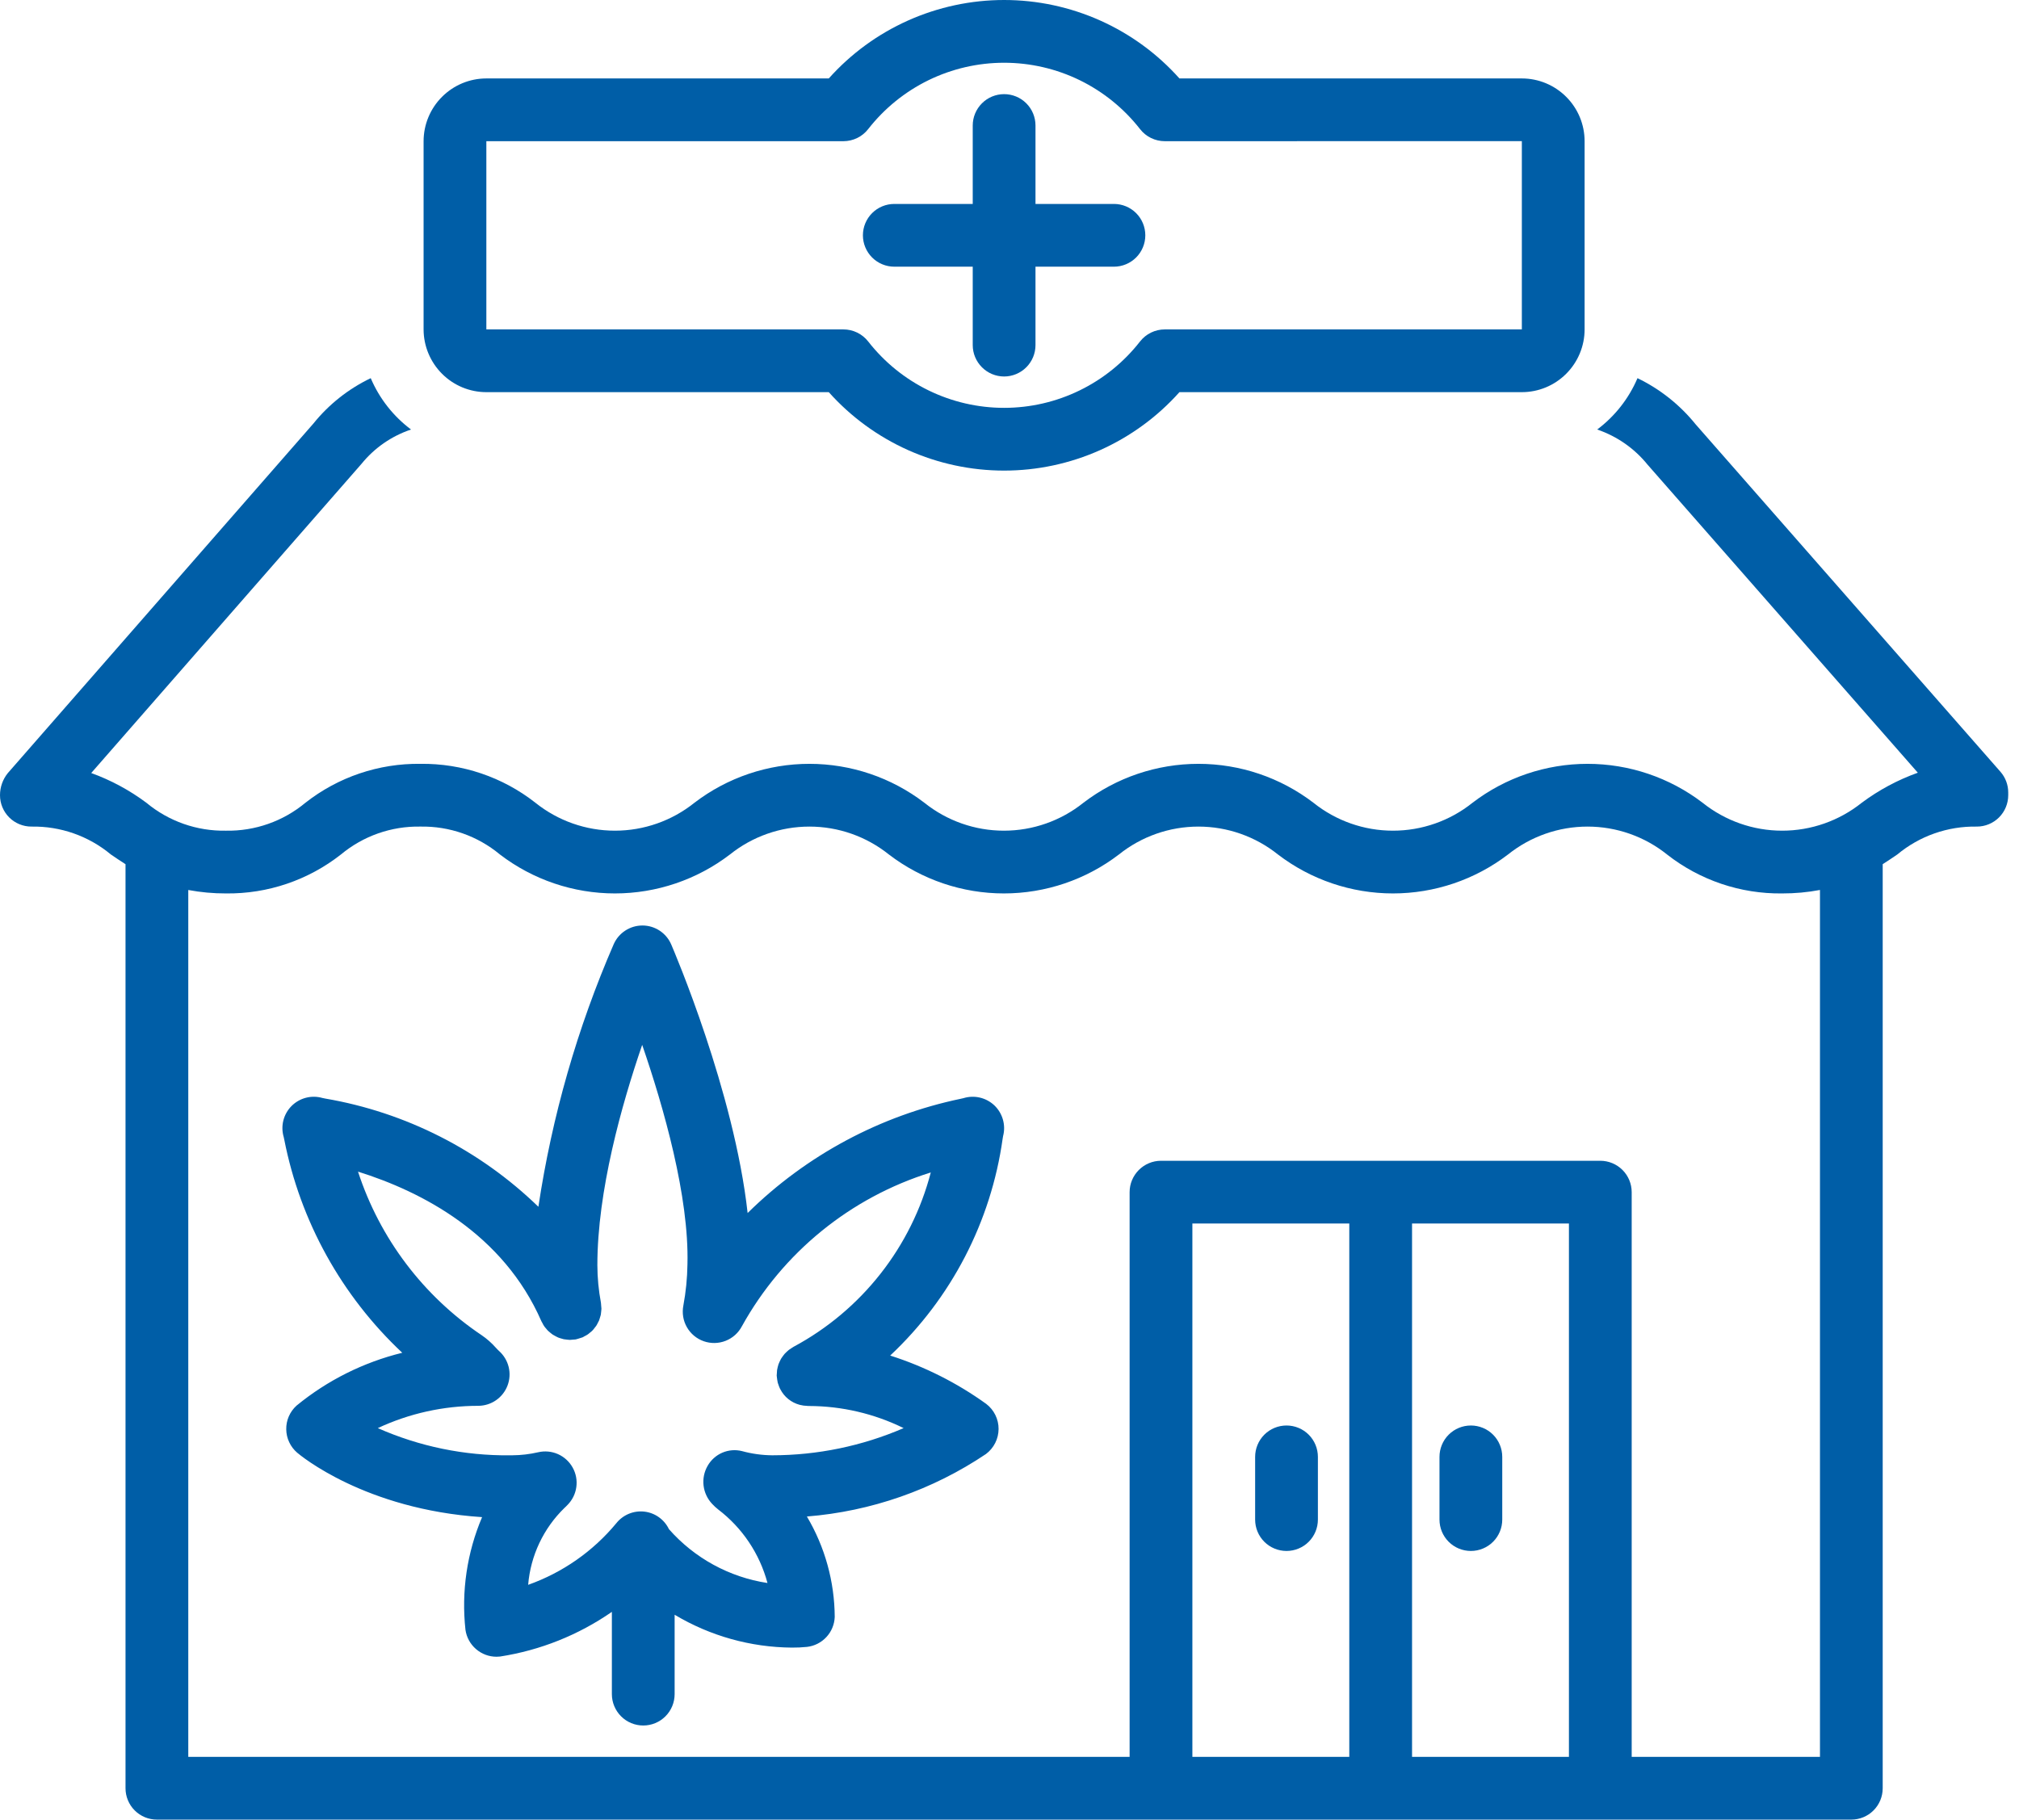
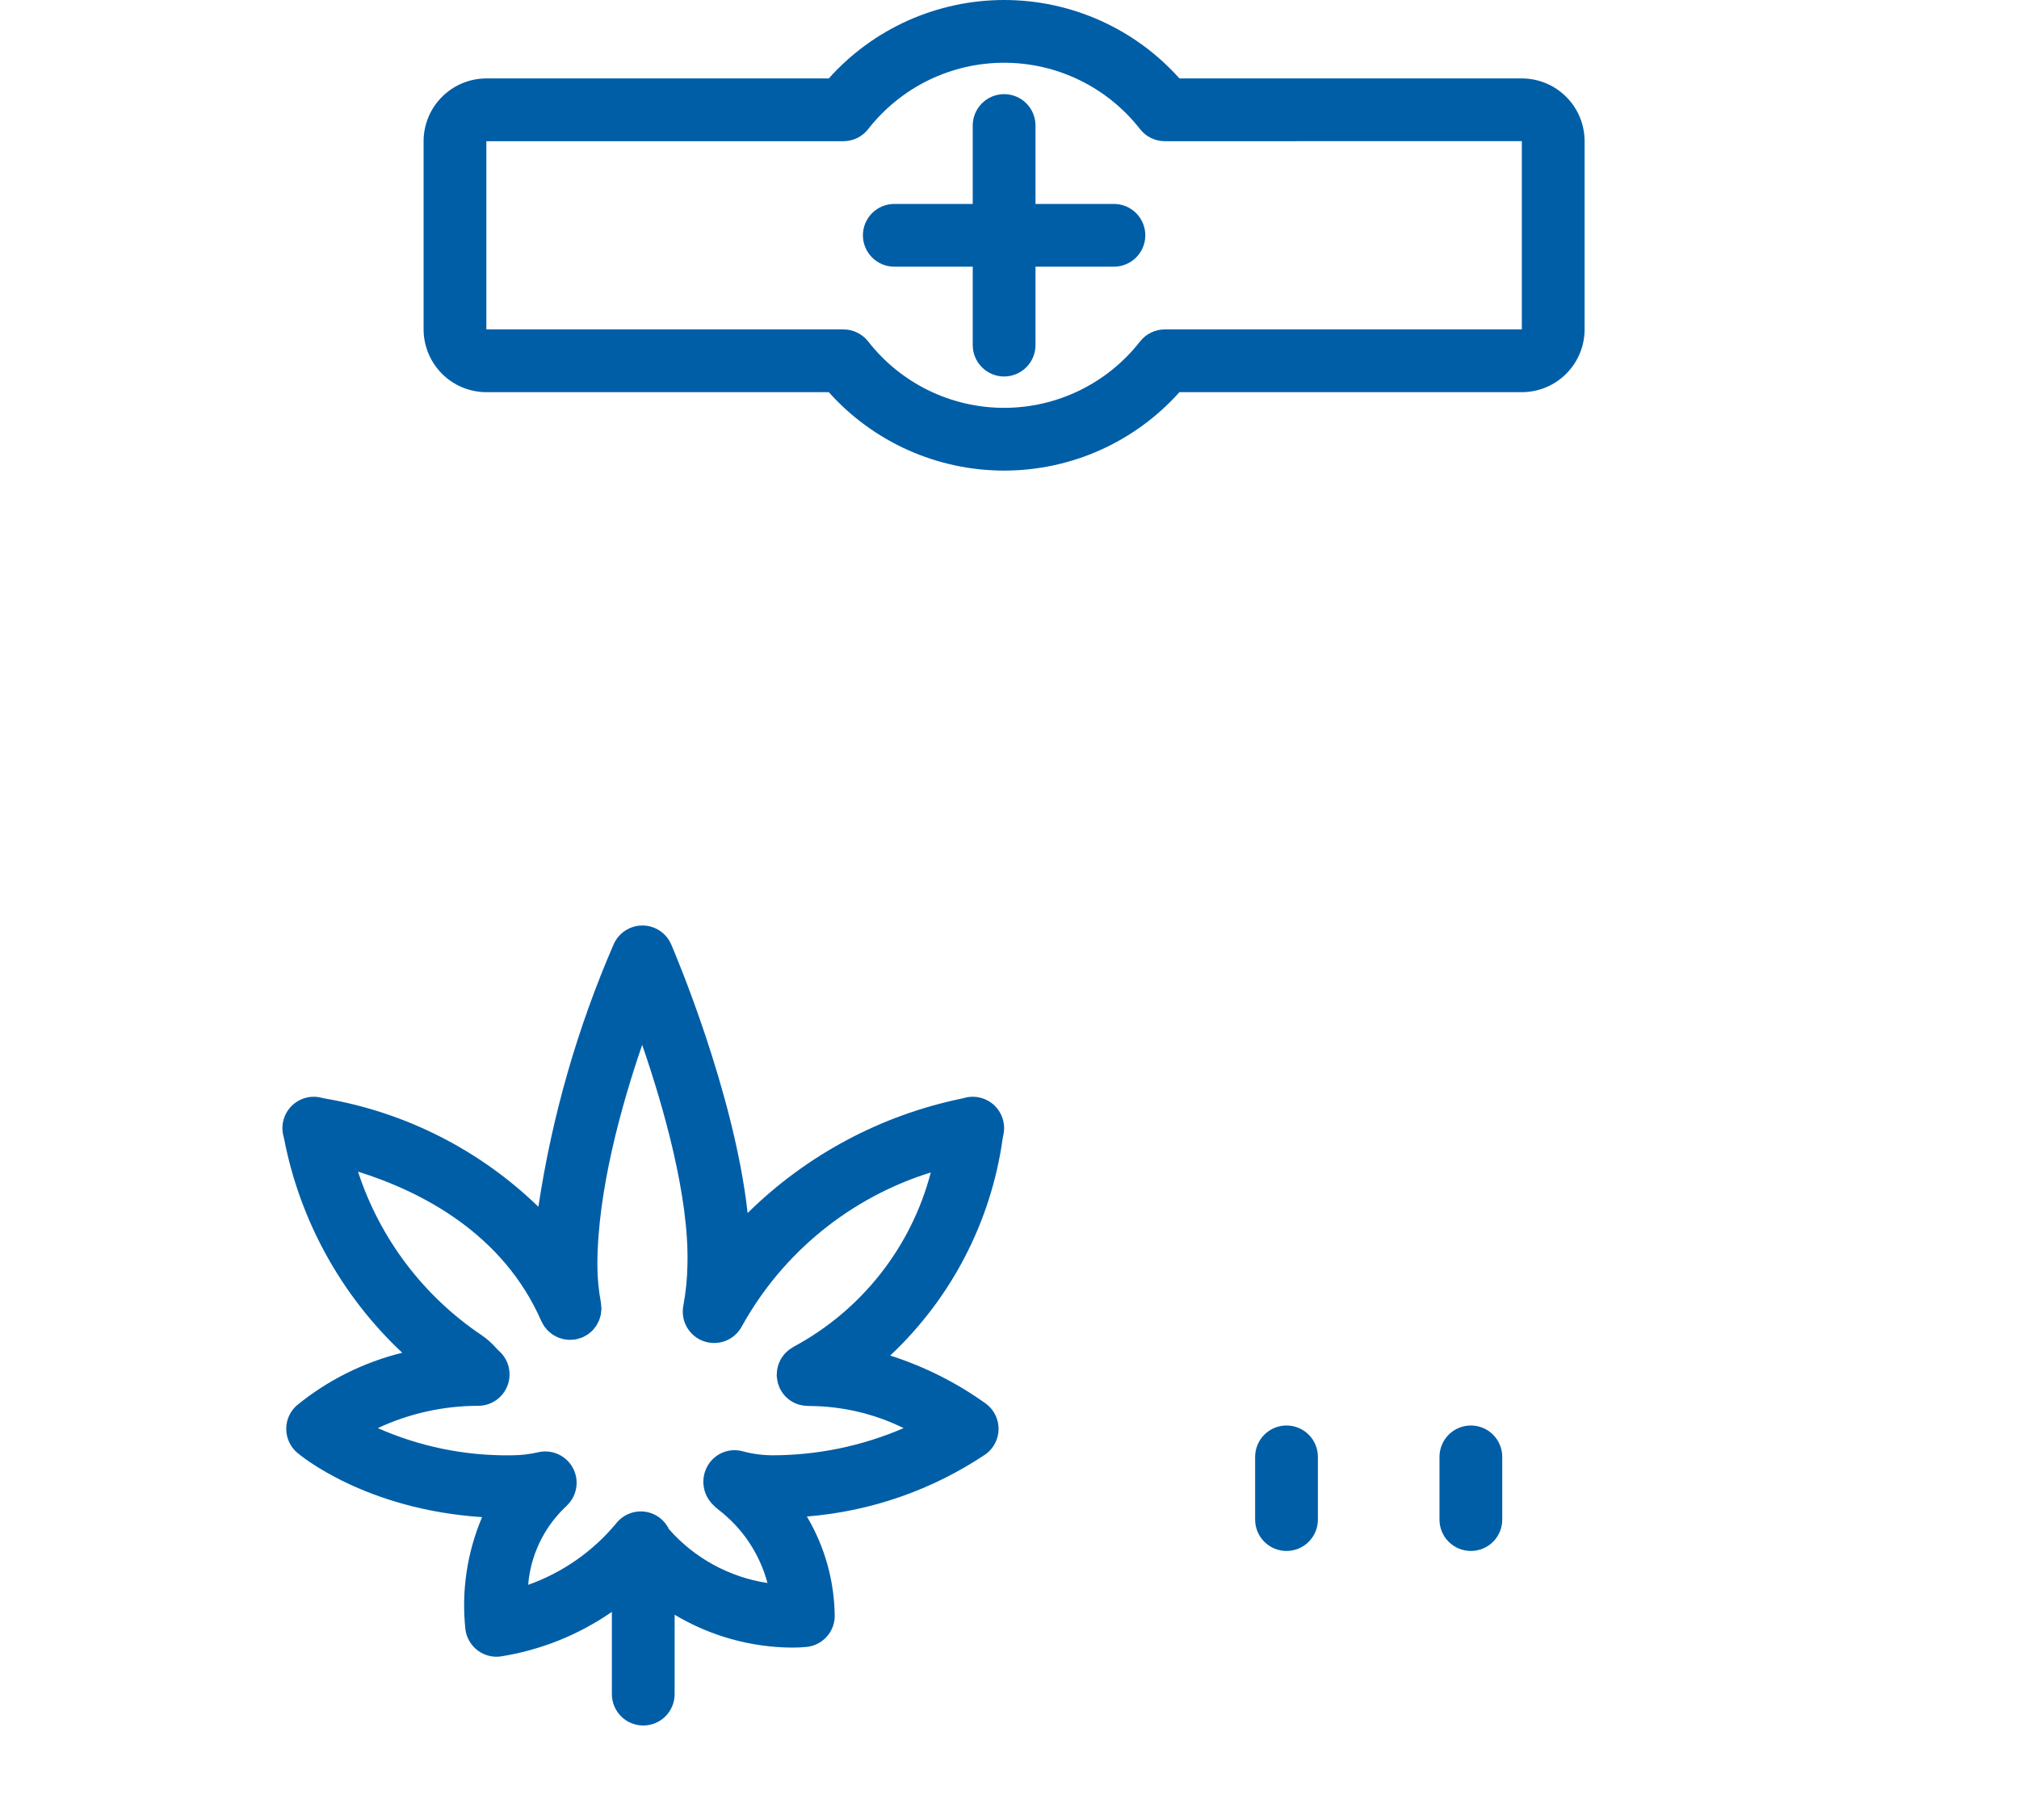
<svg xmlns="http://www.w3.org/2000/svg" width="71" height="64" viewBox="0 0 71 64" fill="none">
-   <path d="M1.103 29.073C2.123 29.054 3.115 29.402 3.899 30.054C4.061 30.165 4.233 30.281 4.414 30.396V62.897C4.414 63.189 4.53 63.47 4.737 63.677C4.944 63.884 5.225 64 5.517 64H65.104C65.397 64 65.677 63.884 65.884 63.677C66.091 63.47 66.207 63.189 66.207 62.897V30.395C66.387 30.28 66.559 30.165 66.719 30.055C67.504 29.402 68.497 29.054 69.518 29.073C69.811 29.073 70.091 28.957 70.298 28.75C70.505 28.543 70.621 28.262 70.621 27.969V27.872C70.621 27.604 70.524 27.346 70.348 27.145L59.628 14.924C59.075 14.239 58.377 13.684 57.584 13.301C57.279 14.017 56.79 14.64 56.167 15.107C56.863 15.344 57.477 15.772 57.938 16.343L67.442 27.178C66.736 27.431 66.071 27.787 65.47 28.235C64.676 28.87 63.689 29.217 62.672 29.217C61.655 29.217 60.668 28.87 59.874 28.235C58.712 27.347 57.29 26.866 55.827 26.866C54.365 26.866 52.943 27.347 51.781 28.236C50.988 28.871 50.002 29.217 48.985 29.217C47.969 29.217 46.983 28.871 46.19 28.236C45.028 27.347 43.606 26.866 42.144 26.866C40.681 26.866 39.26 27.347 38.098 28.236C37.305 28.871 36.319 29.217 35.303 29.217C34.287 29.217 33.301 28.871 32.508 28.236C31.347 27.347 29.926 26.866 28.464 26.866C27.002 26.866 25.58 27.347 24.419 28.236C23.626 28.871 22.64 29.217 21.624 29.217C20.608 29.217 19.623 28.871 18.83 28.236C17.677 27.33 16.25 26.847 14.784 26.866C13.319 26.847 11.892 27.33 10.739 28.236C9.956 28.888 8.964 29.236 7.945 29.217C6.925 29.236 5.933 28.888 5.149 28.236C4.557 27.794 3.903 27.441 3.208 27.189L12.714 16.313C13.168 15.754 13.771 15.336 14.454 15.107C13.831 14.64 13.342 14.017 13.037 13.301C12.255 13.676 11.566 14.22 11.022 14.896L0.273 27.194C0.096 27.414 -0 27.687 8.16781e-07 27.969C1.54482e-05 28.262 0.116 28.543 0.323 28.75C0.53 28.957 0.811 29.073 1.103 29.073ZM41.931 61.793V43.034H47.449V61.793H41.931ZM49.656 61.793V43.034H55.173V61.793H49.656ZM11.989 30.054C12.773 29.402 13.765 29.054 14.784 29.073C15.804 29.054 16.796 29.402 17.58 30.054C18.741 30.942 20.162 31.424 21.624 31.424C23.086 31.424 24.508 30.942 25.669 30.054C26.462 29.419 27.448 29.073 28.464 29.073C29.48 29.073 30.465 29.419 31.258 30.054C32.419 30.942 33.841 31.424 35.303 31.424C36.765 31.424 38.187 30.942 39.348 30.054C40.141 29.419 41.127 29.073 42.144 29.073C43.16 29.073 44.146 29.419 44.94 30.054C46.101 30.942 47.523 31.424 48.985 31.424C50.448 31.424 51.87 30.942 53.031 30.054C53.825 29.419 54.811 29.073 55.828 29.073C56.844 29.073 57.831 29.419 58.624 30.055C59.778 30.959 61.206 31.443 62.672 31.424C63.118 31.425 63.563 31.385 64.001 31.302V61.793H57.38V41.931C57.38 41.638 57.264 41.358 57.057 41.151C56.85 40.944 56.569 40.827 56.276 40.827H40.828C40.535 40.827 40.255 40.944 40.048 41.151C39.841 41.358 39.724 41.638 39.724 41.931V61.793H6.621V31.303C7.057 31.385 7.5 31.425 7.945 31.424C9.41 31.443 10.837 30.959 11.989 30.054Z" fill="#005EA7" />
  <path d="M41.476 2.759C40.701 1.891 39.751 1.196 38.688 0.721C37.626 0.246 36.475 0 35.311 0C34.147 0 32.996 0.246 31.933 0.721C30.871 1.196 29.92 1.891 29.145 2.759H17.103C16.518 2.759 15.957 2.992 15.544 3.406C15.13 3.819 14.897 4.38 14.896 4.966V11.586C14.897 12.171 15.13 12.732 15.544 13.146C15.957 13.56 16.518 13.793 17.103 13.793H29.145C29.92 14.661 30.871 15.355 31.933 15.831C32.996 16.306 34.147 16.552 35.311 16.552C36.475 16.552 37.626 16.306 38.688 15.831C39.751 15.355 40.701 14.661 41.476 13.793H53.517C54.103 13.793 54.664 13.56 55.077 13.146C55.491 12.732 55.724 12.171 55.724 11.586V4.966C55.724 4.38 55.491 3.819 55.077 3.406C54.664 2.992 54.103 2.759 53.517 2.759H41.476ZM53.517 11.586H40.96C40.792 11.586 40.627 11.625 40.476 11.698C40.325 11.772 40.193 11.879 40.09 12.011C39.523 12.738 38.798 13.326 37.97 13.73C37.142 14.135 36.232 14.345 35.31 14.345C34.389 14.345 33.479 14.135 32.651 13.73C31.823 13.326 31.098 12.738 30.531 12.011C30.428 11.879 30.296 11.772 30.145 11.698C29.994 11.625 29.828 11.586 29.661 11.586H17.103V4.966H29.661C29.828 4.966 29.994 4.927 30.145 4.854C30.296 4.78 30.428 4.673 30.531 4.54C31.098 3.814 31.823 3.226 32.651 2.821C33.479 2.417 34.389 2.207 35.31 2.207C36.232 2.207 37.142 2.417 37.97 2.821C38.798 3.226 39.523 3.814 40.09 4.54C40.193 4.673 40.325 4.78 40.476 4.854C40.627 4.927 40.792 4.966 40.96 4.966L53.517 4.964V11.586Z" fill="#005EA7" />
  <path d="M39.173 7.173H36.414V4.414C36.414 4.121 36.298 3.841 36.091 3.634C35.884 3.427 35.603 3.311 35.311 3.311C35.018 3.311 34.737 3.427 34.531 3.634C34.324 3.841 34.207 4.121 34.207 4.414V7.173H31.449C31.156 7.173 30.875 7.289 30.668 7.496C30.462 7.703 30.345 7.983 30.345 8.276C30.345 8.569 30.462 8.849 30.668 9.056C30.875 9.263 31.156 9.38 31.449 9.38H34.207V12.138C34.207 12.431 34.324 12.711 34.531 12.918C34.737 13.125 35.018 13.242 35.311 13.242C35.603 13.242 35.884 13.125 36.091 12.918C36.298 12.711 36.414 12.431 36.414 12.138V9.38H39.173C39.465 9.38 39.746 9.263 39.953 9.056C40.16 8.849 40.276 8.569 40.276 8.276C40.276 7.983 40.16 7.703 39.953 7.496C39.746 7.289 39.465 7.173 39.173 7.173Z" fill="#005EA7" />
  <path d="M45.242 50.138C44.949 50.138 44.668 50.254 44.461 50.461C44.255 50.668 44.138 50.949 44.138 51.241V53.448C44.138 53.741 44.254 54.021 44.461 54.228C44.668 54.435 44.949 54.551 45.242 54.551C45.534 54.551 45.815 54.435 46.022 54.228C46.229 54.021 46.345 53.741 46.345 53.448V51.241C46.345 50.949 46.229 50.668 46.022 50.461C45.815 50.254 45.534 50.138 45.242 50.138Z" fill="#005EA7" />
  <path d="M51.725 50.138C51.432 50.138 51.151 50.254 50.944 50.461C50.737 50.668 50.621 50.949 50.621 51.241V53.448C50.621 53.741 50.737 54.021 50.944 54.228C51.151 54.435 51.432 54.551 51.725 54.551C52.017 54.551 52.298 54.435 52.505 54.228C52.712 54.021 52.828 53.741 52.828 53.448V51.241C52.828 50.949 52.712 50.668 52.505 50.461C52.298 50.254 52.017 50.138 51.725 50.138Z" fill="#005EA7" />
  <path d="M9.997 40.085C10.56 42.956 12.012 45.578 14.146 47.58C12.783 47.914 11.512 48.55 10.427 49.44C10.311 49.545 10.219 49.674 10.156 49.818C10.094 49.961 10.063 50.116 10.066 50.273C10.068 50.429 10.103 50.584 10.17 50.725C10.236 50.867 10.332 50.993 10.451 51.095C10.554 51.183 12.83 53.09 16.953 53.361C16.422 54.61 16.221 55.973 16.368 57.322C16.405 57.585 16.536 57.826 16.737 58C16.937 58.175 17.194 58.271 17.46 58.271C17.501 58.271 17.543 58.269 17.585 58.264C18.998 58.045 20.342 57.508 21.517 56.693V59.587C21.517 59.879 21.634 60.16 21.841 60.367C22.047 60.574 22.328 60.69 22.621 60.69C22.913 60.69 23.194 60.574 23.401 60.367C23.608 60.16 23.724 59.879 23.724 59.587V56.794C24.972 57.541 26.398 57.94 27.852 57.95C28.028 57.951 28.204 57.943 28.379 57.925C28.64 57.895 28.881 57.773 29.06 57.58C29.239 57.388 29.343 57.138 29.354 56.875C29.348 55.63 29.01 54.41 28.375 53.339C30.629 53.159 32.798 52.402 34.674 51.14C34.81 51.037 34.921 50.905 34.998 50.752C35.075 50.6 35.115 50.431 35.116 50.261C35.117 50.09 35.078 49.922 35.002 49.768C34.927 49.615 34.817 49.482 34.681 49.378C33.652 48.637 32.512 48.063 31.304 47.678C33.454 45.661 34.85 42.97 35.259 40.05L35.275 39.956C35.325 39.766 35.322 39.566 35.268 39.377C35.214 39.188 35.111 39.016 34.969 38.88C34.826 38.745 34.65 38.65 34.459 38.605C34.267 38.56 34.067 38.567 33.88 38.625L33.792 38.645C30.957 39.236 28.353 40.632 26.291 42.665C25.818 38.397 23.707 33.457 23.604 33.218C23.519 33.021 23.379 32.854 23.2 32.735C23.021 32.617 22.812 32.553 22.598 32.552H22.591C22.377 32.552 22.169 32.614 21.99 32.73C21.811 32.846 21.67 33.011 21.583 33.206C20.302 36.157 19.411 39.264 18.933 42.445C16.876 40.449 14.264 39.123 11.439 38.639L11.341 38.619C11.15 38.564 10.949 38.561 10.757 38.611C10.565 38.661 10.39 38.762 10.25 38.903C10.111 39.044 10.012 39.22 9.964 39.412C9.916 39.605 9.921 39.806 9.978 39.996L9.997 40.085ZM19.037 46.467C19.047 46.491 19.062 46.511 19.075 46.535C19.107 46.607 19.151 46.673 19.206 46.731C19.228 46.757 19.249 46.785 19.273 46.808C19.303 46.837 19.334 46.863 19.367 46.888C19.39 46.906 19.412 46.925 19.436 46.941C19.472 46.964 19.509 46.984 19.547 47.003C19.572 47.016 19.596 47.03 19.623 47.041C19.662 47.057 19.702 47.07 19.742 47.08C19.77 47.088 19.797 47.098 19.826 47.104C19.869 47.112 19.912 47.117 19.955 47.12C19.983 47.122 20.011 47.127 20.04 47.127C20.085 47.126 20.13 47.122 20.174 47.116C20.199 47.113 20.223 47.115 20.247 47.11C20.252 47.109 20.256 47.107 20.26 47.106C20.296 47.099 20.331 47.086 20.367 47.075C20.404 47.065 20.441 47.053 20.477 47.04L20.49 47.036C20.513 47.026 20.532 47.011 20.554 46.999C20.594 46.98 20.633 46.959 20.67 46.934C20.698 46.915 20.722 46.893 20.748 46.871C20.808 46.828 20.86 46.775 20.903 46.714C20.924 46.688 20.947 46.662 20.966 46.633C20.986 46.603 21.002 46.571 21.018 46.539C21.035 46.508 21.052 46.478 21.066 46.446C21.079 46.413 21.088 46.379 21.098 46.346C21.109 46.312 21.12 46.278 21.128 46.243C21.134 46.206 21.138 46.169 21.141 46.131C21.144 46.098 21.149 46.065 21.15 46.031C21.149 45.988 21.145 45.945 21.139 45.902C21.136 45.876 21.137 45.851 21.133 45.825C21.051 45.387 21.008 44.943 21.007 44.497C21.007 41.895 21.857 38.864 22.583 36.75C23.34 38.95 24.236 42.09 24.175 44.468C24.168 44.955 24.12 45.44 24.031 45.919C23.98 46.179 24.023 46.449 24.155 46.68C24.286 46.91 24.496 47.086 24.747 47.174C24.997 47.262 25.271 47.257 25.517 47.16C25.765 47.063 25.968 46.88 26.091 46.645C27.526 44.055 29.905 42.118 32.732 41.238C32.393 42.537 31.79 43.752 30.959 44.807C30.13 45.861 29.091 46.734 27.908 47.369C27.886 47.38 27.868 47.396 27.847 47.408C27.813 47.428 27.779 47.45 27.747 47.474C27.719 47.496 27.692 47.52 27.666 47.545C27.641 47.569 27.615 47.592 27.591 47.619C27.568 47.646 27.546 47.675 27.525 47.705C27.504 47.733 27.484 47.761 27.466 47.791C27.448 47.822 27.434 47.853 27.419 47.885C27.403 47.918 27.389 47.951 27.376 47.985C27.365 48.019 27.357 48.053 27.348 48.087C27.34 48.122 27.331 48.156 27.326 48.191C27.321 48.231 27.318 48.271 27.318 48.312C27.317 48.336 27.312 48.359 27.313 48.384C27.313 48.392 27.315 48.399 27.316 48.407C27.319 48.445 27.324 48.483 27.33 48.52C27.336 48.557 27.341 48.595 27.35 48.632C27.356 48.652 27.364 48.673 27.371 48.693C27.388 48.747 27.409 48.8 27.433 48.85L27.436 48.856L27.441 48.863C27.509 48.996 27.604 49.113 27.72 49.207C27.836 49.301 27.971 49.37 28.115 49.409L28.131 49.413C28.214 49.435 28.298 49.446 28.384 49.448C28.395 49.448 28.405 49.452 28.416 49.452C28.421 49.452 28.426 49.45 28.431 49.45C28.438 49.45 28.444 49.452 28.451 49.452C29.605 49.455 30.742 49.721 31.777 50.23C30.319 50.86 28.748 51.185 27.159 51.186C26.8 51.183 26.442 51.134 26.095 51.039C25.864 50.981 25.62 51 25.401 51.094C25.182 51.188 25 51.352 24.883 51.559C24.762 51.77 24.713 52.013 24.742 52.254C24.771 52.494 24.877 52.719 25.043 52.895C25.108 52.965 25.178 53.031 25.254 53.09C26.103 53.736 26.714 54.647 26.989 55.678C25.647 55.474 24.421 54.803 23.524 53.784C23.444 53.617 23.322 53.472 23.171 53.364C23.02 53.256 22.843 53.188 22.659 53.167C22.474 53.146 22.287 53.172 22.115 53.243C21.943 53.314 21.792 53.427 21.676 53.572C20.857 54.563 19.784 55.312 18.573 55.742C18.658 54.715 19.112 53.754 19.851 53.036C19.867 53.021 19.882 53.007 19.898 52.992L19.958 52.931C20.126 52.761 20.235 52.541 20.267 52.304C20.3 52.067 20.255 51.826 20.138 51.617C20.022 51.408 19.84 51.242 19.622 51.145C19.403 51.048 19.159 51.025 18.926 51.079C18.627 51.148 18.322 51.184 18.015 51.186C17.988 51.186 17.961 51.187 17.934 51.187C16.334 51.203 14.749 50.877 13.286 50.23C14.391 49.713 15.597 49.446 16.818 49.446C17.042 49.445 17.26 49.377 17.444 49.249C17.628 49.122 17.769 48.941 17.848 48.732C17.927 48.523 17.941 48.294 17.887 48.077C17.833 47.859 17.714 47.664 17.547 47.515C17.509 47.482 17.476 47.444 17.441 47.407C17.292 47.238 17.123 47.088 16.936 46.961C14.886 45.583 13.356 43.558 12.59 41.209C14.845 41.916 17.693 43.394 19.037 46.467Z" fill="#005EA7" />
</svg>